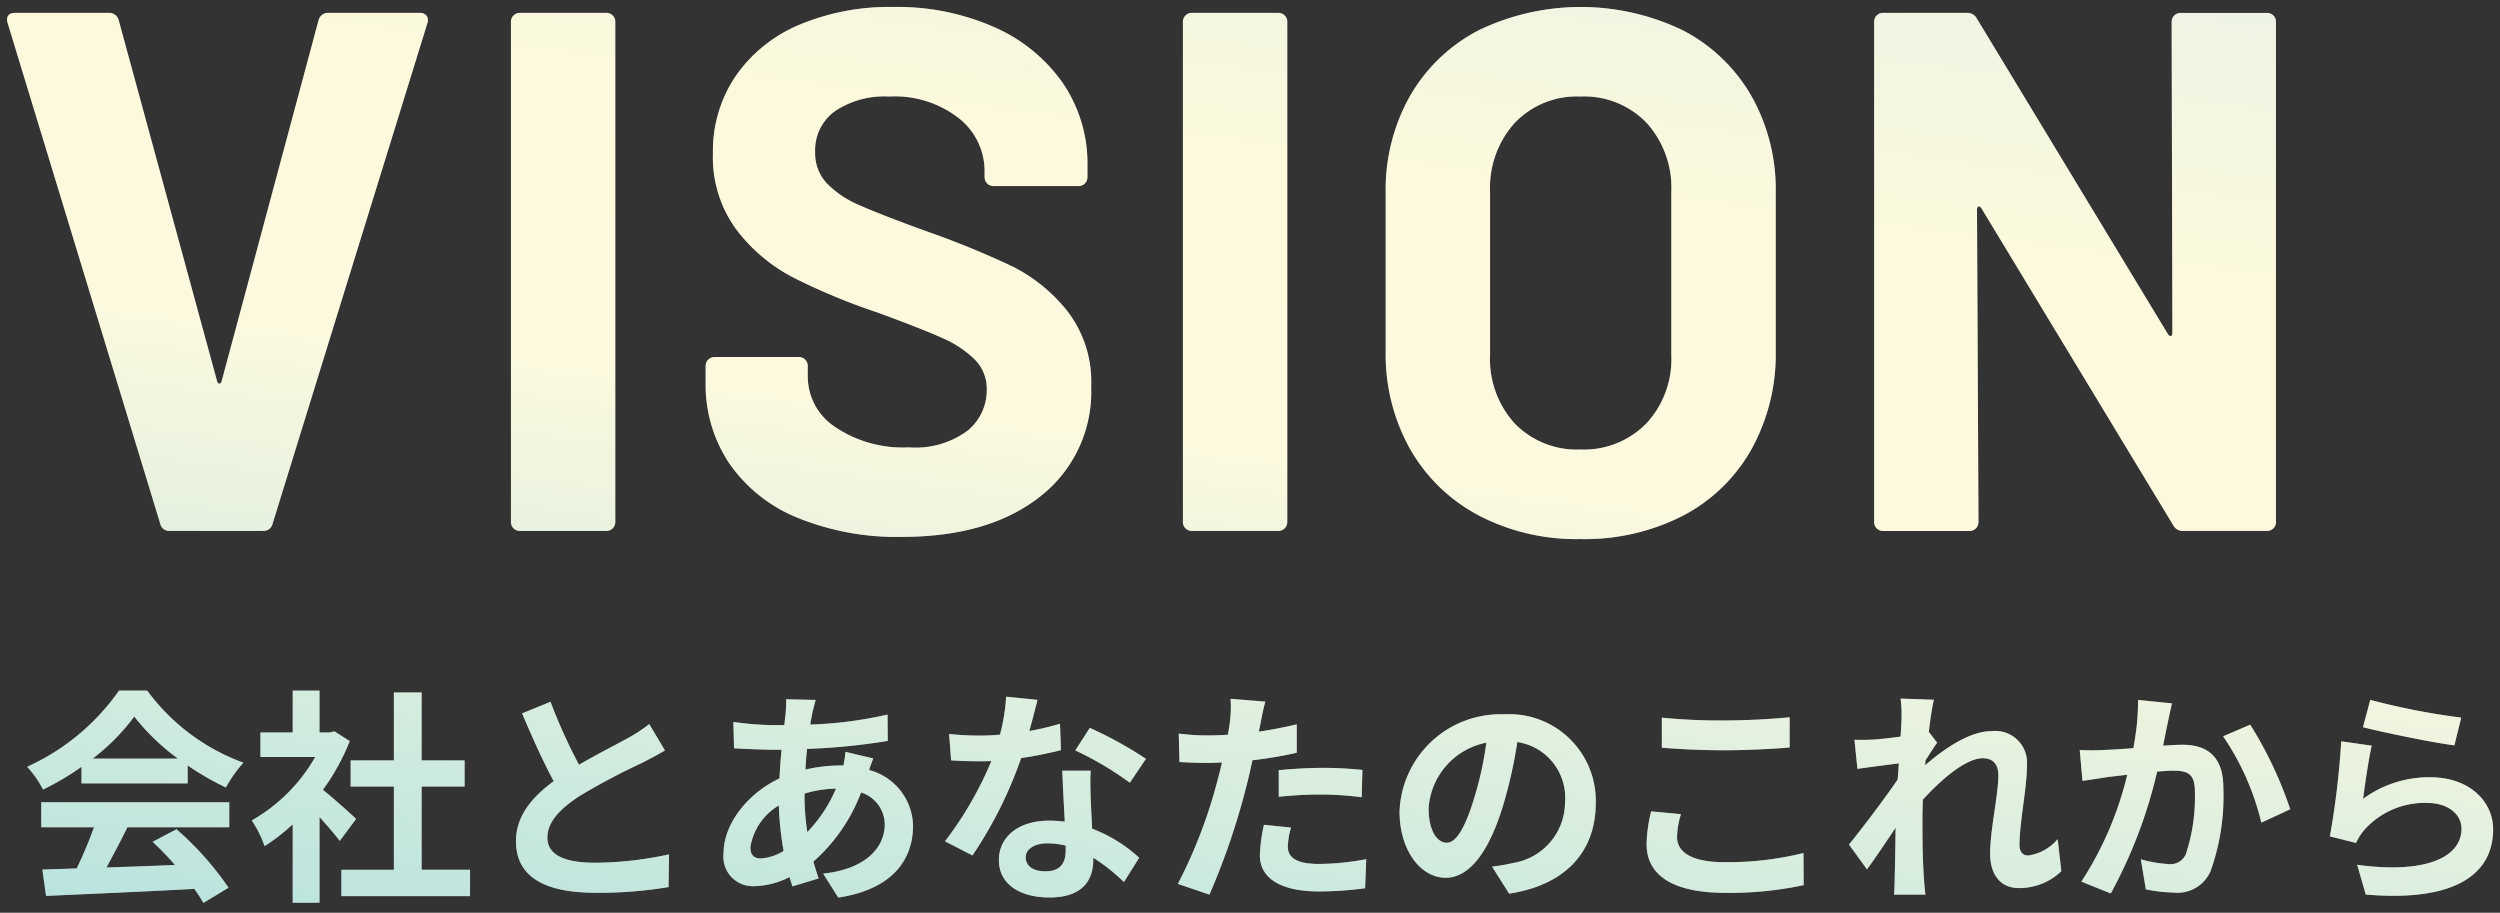
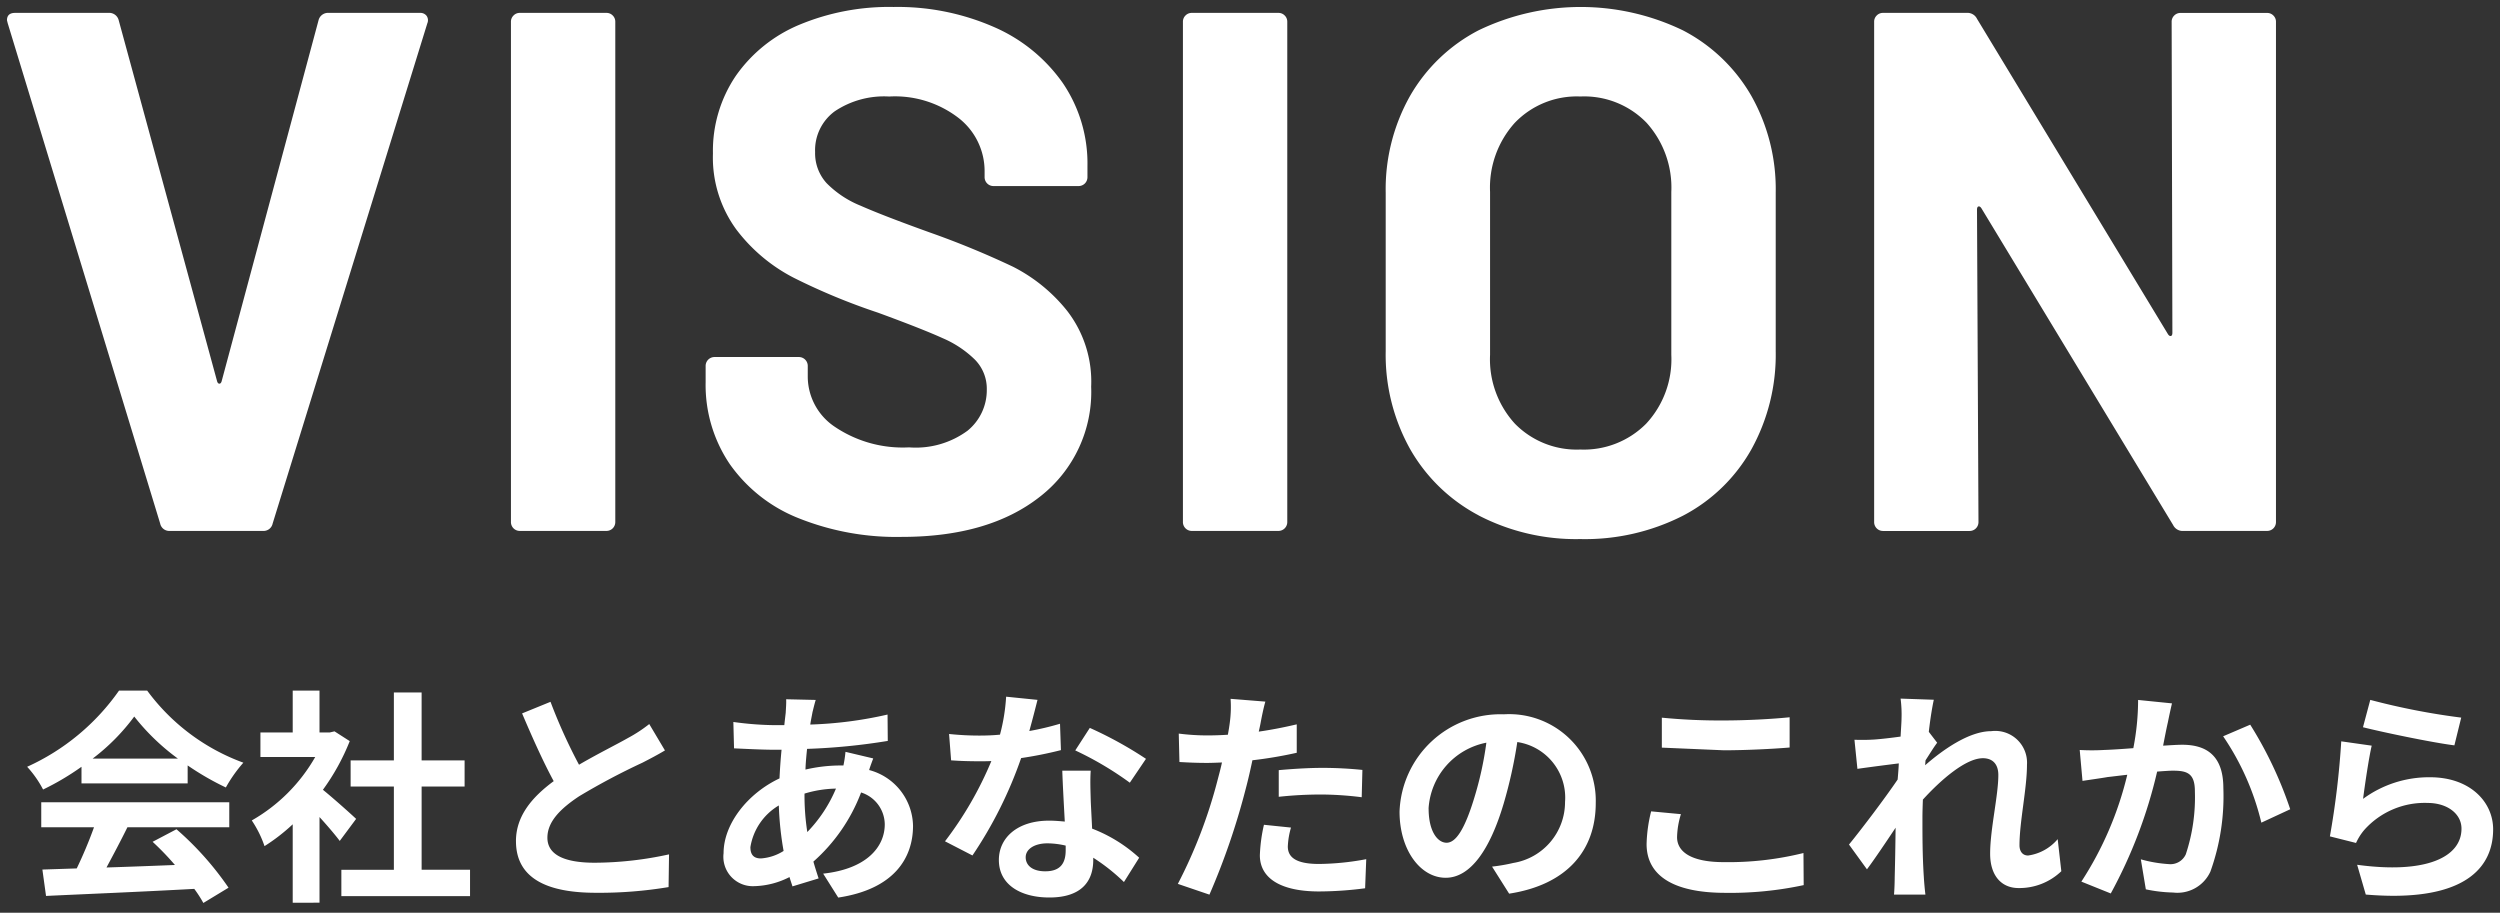
<svg xmlns="http://www.w3.org/2000/svg" width="179.187" height="65.422" viewBox="0 0 179.187 65.422">
  <rect x="0" y="0" width="179.187" height="65.422" fill="#333333" stroke="none" />
  <defs>
    <clipPath id="clip-path">
      <path id="合体_27" data-name="合体 27" d="M13.424,63.21c-3.83.212-7.854.375-10.625.506l-.261-1.891L5,61.744a31.152,31.152,0,0,0,1.238-2.95H2.457V57H15.933v1.792h-7.3c-.472.962-1.011,1.972-1.5,2.885,1.564-.049,3.243-.113,4.905-.179a19.4,19.4,0,0,0-1.6-1.662l1.711-.9a21.948,21.948,0,0,1,3.731,4.189L14.075,64.22A8.646,8.646,0,0,0,13.424,63.21Zm7.056.994V58.582a13.443,13.443,0,0,1-2.021,1.564,7.778,7.778,0,0,0-.913-1.841,12.169,12.169,0,0,0,4.547-4.546H18.166V52h2.314V49H22.4v3h.733l.343-.081,1.092.7a15.818,15.818,0,0,1-1.923,3.488c.782.635,2.037,1.759,2.38,2.086l-1.174,1.58c-.342-.456-.9-1.108-1.45-1.711V64.2Zm50.614-3.064c0-1.6,1.336-2.82,3.6-2.82.392,0,.75.033,1.124.066-.065-1.206-.147-2.656-.179-3.65h2.038c-.049.685-.017,1.369,0,2.086.016.472.065,1.255.1,2.069a10.662,10.662,0,0,1,3.373,2.086l-1.092,1.743a13.811,13.811,0,0,0-2.2-1.743v.163c0,1.516-.832,2.688-3.146,2.688C72.69,63.829,71.094,62.933,71.094,61.141Zm1.922-.2c0,.6.5,1.011,1.4,1.011,1.125,0,1.467-.619,1.467-1.516v-.326a5.84,5.84,0,0,0-1.32-.163C73.619,59.951,73.016,60.375,73.016,60.944ZM58.5,62.118c3.145-.342,4.415-1.939,4.415-3.536A2.423,2.423,0,0,0,61.218,56.3,12.508,12.508,0,0,1,57.8,61.255c.114.407.245.814.375,1.205l-1.875.571c-.065-.211-.147-.44-.212-.668a5.823,5.823,0,0,1-2.526.652,2.108,2.108,0,0,1-2.2-2.362c0-2.1,1.727-4.286,4.009-5.361q.049-1.052.147-2.054h-.521c-.848,0-2.119-.065-2.885-.1l-.049-1.891a22.947,22.947,0,0,0,3,.229h.652q.05-.464.1-.88c.016-.31.049-.7.032-.977l2.119.049c-.1.326-.163.619-.228.864-.049.276-.114.57-.163.9a28.619,28.619,0,0,0,5.54-.717l.016,1.89a44.922,44.922,0,0,1-5.785.571c-.049.489-.1.994-.114,1.483a11.073,11.073,0,0,1,2.428-.293h.293a8.8,8.8,0,0,0,.147-.978l1.988.472c-.065.18-.2.522-.293.832a4.215,4.215,0,0,1,3.146,3.992c0,2.314-1.353,4.546-5.361,5.149Zm-5.215-1.89c0,.521.228.8.75.8a3.474,3.474,0,0,0,1.629-.537,22.709,22.709,0,0,1-.342-3.26A4.252,4.252,0,0,0,53.283,60.228Zm3.878-3.846v.049a17.133,17.133,0,0,0,.2,2.705,10.039,10.039,0,0,0,2.054-3.113A8.161,8.161,0,0,0,57.161,56.382ZM23.967,63.732V61.841h3.764V55.877h-3.1V54h3.1V49.131h1.988V54H32.8v1.874h-3.08v5.964H33.19v1.891Zm145.1-.114-.619-2.135c4.888.668,7.479-.521,7.479-2.591,0-1.059-1.01-1.841-2.428-1.841a5.8,5.8,0,0,0-4.53,1.923,3.943,3.943,0,0,0-.6.945l-1.874-.472a60.206,60.206,0,0,0,.814-6.812l2.183.31c-.212.9-.5,2.884-.619,3.813a7.977,7.977,0,0,1,4.808-1.548c2.851,0,4.514,1.76,4.514,3.731,0,2.658-1.883,4.765-7.149,4.765Q170.12,63.705,169.062,63.617Zm-33.814,0c.033-.375.049-.945.049-1.206.032-1.271.049-2.216.065-3.585-.684,1.026-1.482,2.216-2.053,2.982l-1.288-1.776c.929-1.141,2.559-3.292,3.488-4.661.032-.374.066-.766.082-1.156-.8.1-2.054.26-2.966.391l-.212-2.085a14.079,14.079,0,0,0,1.417-.016c.473-.033,1.19-.114,1.89-.212.033-.619.066-1.076.066-1.255a8.959,8.959,0,0,0-.066-1.467l2.38.082c-.1.456-.245,1.287-.358,2.3l.6.782c-.229.293-.554.831-.832,1.255-.016.114-.016.229-.032.359,1.287-1.125,3.162-2.444,4.742-2.444a2.276,2.276,0,0,1,2.558,2.411c0,1.695-.537,4.09-.537,5.769,0,.424.212.733.619.733a3.381,3.381,0,0,0,2.119-1.174l.261,2.3a4.343,4.343,0,0,1-3.064,1.206c-1.222,0-2.038-.88-2.038-2.461,0-1.76.587-4.155.587-5.639,0-.8-.424-1.206-1.108-1.206-1.206,0-2.965,1.5-4.3,2.966-.016.456-.032.9-.032,1.319,0,1.336,0,2.705.1,4.237.016.293.066.879.114,1.255Zm-51.331-.766a35.261,35.261,0,0,0,2.82-7.333c.113-.44.244-.9.342-1.369-.375.016-.734.032-1.076.032-.782,0-1.4-.032-1.972-.065l-.049-2.037a16.228,16.228,0,0,0,2.053.131q.709,0,1.467-.049.1-.537.146-.929a8.337,8.337,0,0,0,.049-1.645l2.493.2c-.131.44-.277,1.173-.342,1.532-.032.179-.082.391-.131.619.913-.131,1.825-.31,2.722-.522v2.038a30.182,30.182,0,0,1-3.178.537c-.147.7-.31,1.418-.489,2.086a50.657,50.657,0,0,1-2.591,7.545Zm22.521-1.238a12.573,12.573,0,0,0,1.516-.261,4.422,4.422,0,0,0,3.715-4.367,4.028,4.028,0,0,0-3.422-4.3,33.037,33.037,0,0,1-.978,4.415c-.977,3.292-2.379,5.313-4.155,5.313-1.809,0-3.307-1.988-3.307-4.742a7.24,7.24,0,0,1,7.479-6.974,6.205,6.205,0,0,1,6.584,6.355c0,3.439-2.1,5.866-6.208,6.5Zm-4.547-4.155c0,1.646.652,2.444,1.288,2.444.684,0,1.319-1.027,1.988-3.227a24.489,24.489,0,0,0,.863-3.944A5.13,5.13,0,0,0,101.892,57.458Zm46.785,5.231a24.5,24.5,0,0,0,3.291-7.659c-.587.065-1.092.131-1.4.163-.456.082-1.319.2-1.809.277l-.2-2.217a15.223,15.223,0,0,0,1.743,0c.506-.016,1.272-.065,2.1-.13a18.04,18.04,0,0,0,.342-3.455l2.428.245c-.1.423-.212.945-.293,1.352-.113.49-.228,1.093-.342,1.679.538-.032,1.027-.065,1.369-.065,1.727,0,2.949.766,2.949,3.112a15.956,15.956,0,0,1-.929,5.98,2.6,2.6,0,0,1-2.672,1.5,10.529,10.529,0,0,1-1.956-.229l-.358-2.151a9.5,9.5,0,0,0,2,.343,1.208,1.208,0,0,0,1.222-.7,12.967,12.967,0,0,0,.652-4.514c0-1.3-.554-1.483-1.58-1.483-.261,0-.669.032-1.125.065a34.347,34.347,0,0,1-3.324,8.735ZM117.519,60a10.534,10.534,0,0,1,.326-2.346l2.135.2a6.007,6.007,0,0,0-.277,1.646c0,1.043.994,1.793,3.341,1.793a22.356,22.356,0,0,0,5.719-.653l.016,2.3a25.067,25.067,0,0,1-5.655.554C119.393,63.487,117.519,62.232,117.519,60Zm-81.038-.211c0-1.793,1.141-3.146,2.705-4.3-.75-1.385-1.532-3.128-2.265-4.856l2.037-.831A38.569,38.569,0,0,0,41,54.312c1.336-.782,2.754-1.482,3.52-1.922a10.137,10.137,0,0,0,1.515-.994l1.125,1.891c-.489.293-1.011.57-1.614.879A48.443,48.443,0,0,0,41,56.578c-1.353.9-2.265,1.825-2.265,2.965,0,1.174,1.124,1.793,3.389,1.793a25.182,25.182,0,0,0,5.329-.6l-.033,2.346a30.22,30.22,0,0,1-5.231.408C38.942,63.487,36.482,62.59,36.482,59.788ZM89.8,60.8a11.47,11.47,0,0,1,.293-2.184l1.939.2a5.571,5.571,0,0,0-.228,1.352c0,.717.489,1.256,2.232,1.256a19.07,19.07,0,0,0,3.389-.343l-.081,2.086a26.137,26.137,0,0,1-3.325.228C91.283,63.389,89.8,62.444,89.8,60.8ZM67.232,59.8a25.7,25.7,0,0,0,3.324-5.752c-.293.016-.571.016-.847.016-.669,0-1.337-.016-2.038-.066l-.147-1.89a20.5,20.5,0,0,0,2.168.114c.489,0,.977-.016,1.482-.066a13.657,13.657,0,0,0,.44-2.721l2.249.228c-.131.521-.343,1.353-.587,2.233a20.034,20.034,0,0,0,2.2-.522l.066,1.891a28.363,28.363,0,0,1-2.852.57A30.01,30.01,0,0,1,69.2,60.815Zm91.613-7.528,1.939-.831a28.176,28.176,0,0,1,2.867,6.062l-2.069.961A18.735,18.735,0,0,0,158.845,52.276ZM94.3,56.447a28.172,28.172,0,0,0-3.146.163V54.7c.913-.082,2.086-.163,3.129-.163a28.544,28.544,0,0,1,2.867.147L97.1,56.642A24.015,24.015,0,0,0,94.3,56.447ZM1.446,54.459A16.185,16.185,0,0,0,8.03,49H10.05a14.907,14.907,0,0,0,6.893,5.165,10.058,10.058,0,0,0-1.255,1.777,19.715,19.715,0,0,1-2.738-1.58v1.287H5.341v-1.19a18.792,18.792,0,0,1-2.753,1.63A7.587,7.587,0,0,0,1.446,54.459Zm4.694-.587h6.11a15.873,15.873,0,0,1-3.128-3.014A14.8,14.8,0,0,1,6.14,53.872Zm70.429-.586,1.043-1.614a28,28,0,0,1,4.025,2.217L80.48,55.6A23.464,23.464,0,0,0,76.568,53.286Zm42.043-.2V50.939a42.7,42.7,0,0,0,4.433.2c1.613,0,3.471-.1,4.726-.229v2.167c-1.141.1-3.162.2-4.71.2C121.349,53.27,119.931,53.2,118.611,53.09Zm50.255-1.466.522-1.956a49.892,49.892,0,0,0,6.518,1.271l-.489,1.988C173.771,52.716,170.138,51.95,168.866,51.624Zm-63.39-15.183a12.2,12.2,0,0,1-4.906-4.748,13.862,13.862,0,0,1-1.751-7.028V13.314a13.615,13.615,0,0,1,1.751-6.949,12.064,12.064,0,0,1,4.906-4.693,16.866,16.866,0,0,1,14.64,0,12.072,12.072,0,0,1,4.907,4.693,13.623,13.623,0,0,1,1.75,6.949V24.665a14.017,14.017,0,0,1-1.75,7.054,11.972,11.972,0,0,1-4.907,4.748,15.474,15.474,0,0,1-7.347,1.671A15.165,15.165,0,0,1,105.476,36.441Zm2.6-28.139a6.929,6.929,0,0,0-1.777,4.959V24.93a6.84,6.84,0,0,0,1.777,4.934,6.2,6.2,0,0,0,4.694,1.856,6.284,6.284,0,0,0,4.72-1.856,6.78,6.78,0,0,0,1.8-4.934V13.261A6.929,6.929,0,0,0,117.518,8.3a6.219,6.219,0,0,0-4.747-1.884A6.153,6.153,0,0,0,108.076,8.3ZM56.7,36.626A10.95,10.95,0,0,1,51.8,32.755a10.13,10.13,0,0,1-1.724-5.862V25.726a.636.636,0,0,1,.637-.636h6.046a.636.636,0,0,1,.637.636v.8a4.337,4.337,0,0,0,1.962,3.58,8.706,8.706,0,0,0,5.3,1.459,6.265,6.265,0,0,0,4.19-1.194,3.742,3.742,0,0,0,1.38-2.944,2.968,2.968,0,0,0-.849-2.147,7.494,7.494,0,0,0-2.308-1.539q-1.459-.663-4.641-1.83a45.471,45.471,0,0,1-6.021-2.493,12.1,12.1,0,0,1-4.137-3.474A8.737,8.737,0,0,1,50.6,10.5a9.576,9.576,0,0,1,1.644-5.57,10.47,10.47,0,0,1,4.561-3.66A16.71,16.71,0,0,1,63.545,0a17.208,17.208,0,0,1,7.187,1.432,11.72,11.72,0,0,1,4.934,4.005A10.243,10.243,0,0,1,77.443,11.4v.8a.635.635,0,0,1-.636.636h-6.1a.635.635,0,0,1-.636-.636v-.425A4.818,4.818,0,0,0,68.24,7.983a7.463,7.463,0,0,0-5.012-1.565,6.343,6.343,0,0,0-3.9,1.061A3.455,3.455,0,0,0,57.923,10.4a3.184,3.184,0,0,0,.823,2.227,7.22,7.22,0,0,0,2.44,1.618q1.617.716,5.012,1.936a62.313,62.313,0,0,1,5.915,2.44,11.789,11.789,0,0,1,3.872,3.156,8.278,8.278,0,0,1,1.724,5.437,9.5,9.5,0,0,1-3.66,7.877q-3.66,2.89-9.919,2.891A18.865,18.865,0,0,1,56.7,36.626Zm99.3.928a.76.76,0,0,1-.743-.424l-13.738-22.7c-.071-.106-.141-.15-.212-.132s-.106.1-.106.239l.106,22.384a.633.633,0,0,1-.636.636h-6.206a.633.633,0,0,1-.636-.636V1.061a.614.614,0,0,1,.185-.451.614.614,0,0,1,.451-.186h5.994a.76.76,0,0,1,.743.425l13.685,22.6c.071.106.141.15.212.133s.106-.1.106-.239l-.053-22.278a.614.614,0,0,1,.185-.451.614.614,0,0,1,.451-.186h6.206a.614.614,0,0,1,.451.186.614.614,0,0,1,.185.451V36.918a.633.633,0,0,1-.636.636Zm-71.078,0a.633.633,0,0,1-.636-.636V1.061A.614.614,0,0,1,84.471.61a.614.614,0,0,1,.451-.186h6.206A.614.614,0,0,1,91.58.61a.614.614,0,0,1,.185.451V36.918a.633.633,0,0,1-.636.636Zm-48.164,0a.633.633,0,0,1-.636-.636V1.061A.614.614,0,0,1,36.308.61a.614.614,0,0,1,.451-.186h6.206a.614.614,0,0,1,.451.186.614.614,0,0,1,.185.451V36.918a.633.633,0,0,1-.636.636Zm-25.089,0a.665.665,0,0,1-.689-.53L.053,1.167,0,.955Q0,.424.583.424H7.267a.7.7,0,0,1,.742.531L15.064,26.84q.053.159.159.159t.159-.159L22.331.955a.7.7,0,0,1,.743-.531H29.6a.559.559,0,0,1,.477.212.549.549,0,0,1,.053.531L19.042,37.024a.665.665,0,0,1-.689.53Z" transform="translate(5792 -224)" fill="#fff" stroke="rgba(0,0,0,0)" stroke-miterlimit="10" stroke-width="1" />
    </clipPath>
    <linearGradient id="linear-gradient" x1="0.143" y1="1.035" x2="0.834" y2="-0.099" gradientUnits="objectBoundingBox">
      <stop offset="0" stop-color="#29aa9f" />
      <stop offset="0.404" stop-color="#f5eda0" />
      <stop offset="0.596" stop-color="#f7ee99" />
      <stop offset="1" stop-color="#96c9cf" />
    </linearGradient>
  </defs>
  <g id="グループ_3296" data-name="グループ 3296" transform="translate(-5791.5 224.5)">
-     <path id="合体_28" data-name="合体 28" d="M13.424,63.21c-3.83.212-7.854.375-10.625.506l-.261-1.891L5,61.744a31.152,31.152,0,0,0,1.238-2.95H2.457V57H15.933v1.792h-7.3c-.472.962-1.011,1.972-1.5,2.885,1.564-.049,3.243-.113,4.905-.179a19.4,19.4,0,0,0-1.6-1.662l1.711-.9a21.948,21.948,0,0,1,3.731,4.189L14.075,64.22A8.646,8.646,0,0,0,13.424,63.21Zm7.056.994V58.582a13.443,13.443,0,0,1-2.021,1.564,7.778,7.778,0,0,0-.913-1.841,12.169,12.169,0,0,0,4.547-4.546H18.166V52h2.314V49H22.4v3h.733l.343-.081,1.092.7a15.818,15.818,0,0,1-1.923,3.488c.782.635,2.037,1.759,2.38,2.086l-1.174,1.58c-.342-.456-.9-1.108-1.45-1.711V64.2Zm50.614-3.064c0-1.6,1.336-2.82,3.6-2.82.392,0,.75.033,1.124.066-.065-1.206-.147-2.656-.179-3.65h2.038c-.049.685-.017,1.369,0,2.086.016.472.065,1.255.1,2.069a10.662,10.662,0,0,1,3.373,2.086l-1.092,1.743a13.811,13.811,0,0,0-2.2-1.743v.163c0,1.516-.832,2.688-3.146,2.688C72.69,63.829,71.094,62.933,71.094,61.141Zm1.922-.2c0,.6.5,1.011,1.4,1.011,1.125,0,1.467-.619,1.467-1.516v-.326a5.84,5.84,0,0,0-1.32-.163C73.619,59.951,73.016,60.375,73.016,60.944ZM58.5,62.118c3.145-.342,4.415-1.939,4.415-3.536A2.423,2.423,0,0,0,61.218,56.3,12.508,12.508,0,0,1,57.8,61.255c.114.407.245.814.375,1.205l-1.875.571c-.065-.211-.147-.44-.212-.668a5.823,5.823,0,0,1-2.526.652,2.108,2.108,0,0,1-2.2-2.362c0-2.1,1.727-4.286,4.009-5.361q.049-1.052.147-2.054h-.521c-.848,0-2.119-.065-2.885-.1l-.049-1.891a22.947,22.947,0,0,0,3,.229h.652q.05-.464.1-.88c.016-.31.049-.7.032-.977l2.119.049c-.1.326-.163.619-.228.864-.049.276-.114.57-.163.9a28.619,28.619,0,0,0,5.54-.717l.016,1.89a44.922,44.922,0,0,1-5.785.571c-.049.489-.1.994-.114,1.483a11.073,11.073,0,0,1,2.428-.293h.293a8.8,8.8,0,0,0,.147-.978l1.988.472c-.065.18-.2.522-.293.832a4.215,4.215,0,0,1,3.146,3.992c0,2.314-1.353,4.546-5.361,5.149Zm-5.215-1.89c0,.521.228.8.75.8a3.474,3.474,0,0,0,1.629-.537,22.709,22.709,0,0,1-.342-3.26A4.252,4.252,0,0,0,53.283,60.228Zm3.878-3.846v.049a17.133,17.133,0,0,0,.2,2.705,10.039,10.039,0,0,0,2.054-3.113A8.161,8.161,0,0,0,57.161,56.382ZM23.967,63.732V61.841h3.764V55.877h-3.1V54h3.1V49.131h1.988V54H32.8v1.874h-3.08v5.964H33.19v1.891Zm145.1-.114-.619-2.135c4.888.668,7.479-.521,7.479-2.591,0-1.059-1.01-1.841-2.428-1.841a5.8,5.8,0,0,0-4.53,1.923,3.943,3.943,0,0,0-.6.945l-1.874-.472a60.206,60.206,0,0,0,.814-6.812l2.183.31c-.212.9-.5,2.884-.619,3.813a7.977,7.977,0,0,1,4.808-1.548c2.851,0,4.514,1.76,4.514,3.731,0,2.658-1.883,4.765-7.149,4.765Q170.12,63.705,169.062,63.617Zm-33.814,0c.033-.375.049-.945.049-1.206.032-1.271.049-2.216.065-3.585-.684,1.026-1.482,2.216-2.053,2.982l-1.288-1.776c.929-1.141,2.559-3.292,3.488-4.661.032-.374.066-.766.082-1.156-.8.1-2.054.26-2.966.391l-.212-2.085a14.079,14.079,0,0,0,1.417-.016c.473-.033,1.19-.114,1.89-.212.033-.619.066-1.076.066-1.255a8.959,8.959,0,0,0-.066-1.467l2.38.082c-.1.456-.245,1.287-.358,2.3l.6.782c-.229.293-.554.831-.832,1.255-.016.114-.016.229-.032.359,1.287-1.125,3.162-2.444,4.742-2.444a2.276,2.276,0,0,1,2.558,2.411c0,1.695-.537,4.09-.537,5.769,0,.424.212.733.619.733a3.381,3.381,0,0,0,2.119-1.174l.261,2.3a4.343,4.343,0,0,1-3.064,1.206c-1.222,0-2.038-.88-2.038-2.461,0-1.76.587-4.155.587-5.639,0-.8-.424-1.206-1.108-1.206-1.206,0-2.965,1.5-4.3,2.966-.016.456-.032.9-.032,1.319,0,1.336,0,2.705.1,4.237.016.293.066.879.114,1.255Zm-51.331-.766a35.261,35.261,0,0,0,2.82-7.333c.113-.44.244-.9.342-1.369-.375.016-.734.032-1.076.032-.782,0-1.4-.032-1.972-.065l-.049-2.037a16.228,16.228,0,0,0,2.053.131q.709,0,1.467-.049.1-.537.146-.929a8.337,8.337,0,0,0,.049-1.645l2.493.2c-.131.44-.277,1.173-.342,1.532-.032.179-.082.391-.131.619.913-.131,1.825-.31,2.722-.522v2.038a30.182,30.182,0,0,1-3.178.537c-.147.7-.31,1.418-.489,2.086a50.657,50.657,0,0,1-2.591,7.545Zm22.521-1.238a12.573,12.573,0,0,0,1.516-.261,4.422,4.422,0,0,0,3.715-4.367,4.028,4.028,0,0,0-3.422-4.3,33.037,33.037,0,0,1-.978,4.415c-.977,3.292-2.379,5.313-4.155,5.313-1.809,0-3.307-1.988-3.307-4.742a7.24,7.24,0,0,1,7.479-6.974,6.205,6.205,0,0,1,6.584,6.355c0,3.439-2.1,5.866-6.208,6.5Zm-4.547-4.155c0,1.646.652,2.444,1.288,2.444.684,0,1.319-1.027,1.988-3.227a24.489,24.489,0,0,0,.863-3.944A5.13,5.13,0,0,0,101.892,57.458Zm46.785,5.231a24.5,24.5,0,0,0,3.291-7.659c-.587.065-1.092.131-1.4.163-.456.082-1.319.2-1.809.277l-.2-2.217a15.223,15.223,0,0,0,1.743,0c.506-.016,1.272-.065,2.1-.13a18.04,18.04,0,0,0,.342-3.455l2.428.245c-.1.423-.212.945-.293,1.352-.113.49-.228,1.093-.342,1.679.538-.032,1.027-.065,1.369-.065,1.727,0,2.949.766,2.949,3.112a15.956,15.956,0,0,1-.929,5.98,2.6,2.6,0,0,1-2.672,1.5,10.529,10.529,0,0,1-1.956-.229l-.358-2.151a9.5,9.5,0,0,0,2,.343,1.208,1.208,0,0,0,1.222-.7,12.967,12.967,0,0,0,.652-4.514c0-1.3-.554-1.483-1.58-1.483-.261,0-.669.032-1.125.065a34.347,34.347,0,0,1-3.324,8.735ZM117.519,60a10.534,10.534,0,0,1,.326-2.346l2.135.2a6.007,6.007,0,0,0-.277,1.646c0,1.043.994,1.793,3.341,1.793a22.356,22.356,0,0,0,5.719-.653l.016,2.3a25.067,25.067,0,0,1-5.655.554C119.393,63.487,117.519,62.232,117.519,60Zm-81.038-.211c0-1.793,1.141-3.146,2.705-4.3-.75-1.385-1.532-3.128-2.265-4.856l2.037-.831A38.569,38.569,0,0,0,41,54.312c1.336-.782,2.754-1.482,3.52-1.922a10.137,10.137,0,0,0,1.515-.994l1.125,1.891c-.489.293-1.011.57-1.614.879A48.443,48.443,0,0,0,41,56.578c-1.353.9-2.265,1.825-2.265,2.965,0,1.174,1.124,1.793,3.389,1.793a25.182,25.182,0,0,0,5.329-.6l-.033,2.346a30.22,30.22,0,0,1-5.231.408C38.942,63.487,36.482,62.59,36.482,59.788ZM89.8,60.8a11.47,11.47,0,0,1,.293-2.184l1.939.2a5.571,5.571,0,0,0-.228,1.352c0,.717.489,1.256,2.232,1.256a19.07,19.07,0,0,0,3.389-.343l-.081,2.086a26.137,26.137,0,0,1-3.325.228C91.283,63.389,89.8,62.444,89.8,60.8ZM67.232,59.8a25.7,25.7,0,0,0,3.324-5.752c-.293.016-.571.016-.847.016-.669,0-1.337-.016-2.038-.066l-.147-1.89a20.5,20.5,0,0,0,2.168.114c.489,0,.977-.016,1.482-.066a13.657,13.657,0,0,0,.44-2.721l2.249.228c-.131.521-.343,1.353-.587,2.233a20.034,20.034,0,0,0,2.2-.522l.066,1.891a28.363,28.363,0,0,1-2.852.57A30.01,30.01,0,0,1,69.2,60.815Zm91.613-7.528,1.939-.831a28.176,28.176,0,0,1,2.867,6.062l-2.069.961A18.735,18.735,0,0,0,158.845,52.276ZM94.3,56.447a28.172,28.172,0,0,0-3.146.163V54.7c.913-.082,2.086-.163,3.129-.163a28.544,28.544,0,0,1,2.867.147L97.1,56.642A24.015,24.015,0,0,0,94.3,56.447ZM1.446,54.459A16.185,16.185,0,0,0,8.03,49H10.05a14.907,14.907,0,0,0,6.893,5.165,10.058,10.058,0,0,0-1.255,1.777,19.715,19.715,0,0,1-2.738-1.58v1.287H5.341v-1.19a18.792,18.792,0,0,1-2.753,1.63A7.587,7.587,0,0,0,1.446,54.459Zm4.694-.587h6.11a15.873,15.873,0,0,1-3.128-3.014A14.8,14.8,0,0,1,6.14,53.872Zm70.429-.586,1.043-1.614a28,28,0,0,1,4.025,2.217L80.48,55.6A23.464,23.464,0,0,0,76.568,53.286Zm42.043-.2V50.939a42.7,42.7,0,0,0,4.433.2c1.613,0,3.471-.1,4.726-.229v2.167c-1.141.1-3.162.2-4.71.2C121.349,53.27,119.931,53.2,118.611,53.09Zm50.255-1.466.522-1.956a49.892,49.892,0,0,0,6.518,1.271l-.489,1.988C173.771,52.716,170.138,51.95,168.866,51.624Zm-63.39-15.183a12.2,12.2,0,0,1-4.906-4.748,13.862,13.862,0,0,1-1.751-7.028V13.314a13.615,13.615,0,0,1,1.751-6.949,12.064,12.064,0,0,1,4.906-4.693,16.866,16.866,0,0,1,14.64,0,12.072,12.072,0,0,1,4.907,4.693,13.623,13.623,0,0,1,1.75,6.949V24.665a14.017,14.017,0,0,1-1.75,7.054,11.972,11.972,0,0,1-4.907,4.748,15.474,15.474,0,0,1-7.347,1.671A15.165,15.165,0,0,1,105.476,36.441Zm2.6-28.139a6.929,6.929,0,0,0-1.777,4.959V24.93a6.84,6.84,0,0,0,1.777,4.934,6.2,6.2,0,0,0,4.694,1.856,6.284,6.284,0,0,0,4.72-1.856,6.78,6.78,0,0,0,1.8-4.934V13.261A6.929,6.929,0,0,0,117.518,8.3a6.219,6.219,0,0,0-4.747-1.884A6.153,6.153,0,0,0,108.076,8.3ZM56.7,36.626A10.95,10.95,0,0,1,51.8,32.755a10.13,10.13,0,0,1-1.724-5.862V25.726a.636.636,0,0,1,.637-.636h6.046a.636.636,0,0,1,.637.636v.8a4.337,4.337,0,0,0,1.962,3.58,8.706,8.706,0,0,0,5.3,1.459,6.265,6.265,0,0,0,4.19-1.194,3.742,3.742,0,0,0,1.38-2.944,2.968,2.968,0,0,0-.849-2.147,7.494,7.494,0,0,0-2.308-1.539q-1.459-.663-4.641-1.83a45.471,45.471,0,0,1-6.021-2.493,12.1,12.1,0,0,1-4.137-3.474A8.737,8.737,0,0,1,50.6,10.5a9.576,9.576,0,0,1,1.644-5.57,10.47,10.47,0,0,1,4.561-3.66A16.71,16.71,0,0,1,63.545,0a17.208,17.208,0,0,1,7.187,1.432,11.72,11.72,0,0,1,4.934,4.005A10.243,10.243,0,0,1,77.443,11.4v.8a.635.635,0,0,1-.636.636h-6.1a.635.635,0,0,1-.636-.636v-.425A4.818,4.818,0,0,0,68.24,7.983a7.463,7.463,0,0,0-5.012-1.565,6.343,6.343,0,0,0-3.9,1.061A3.455,3.455,0,0,0,57.923,10.4a3.184,3.184,0,0,0,.823,2.227,7.22,7.22,0,0,0,2.44,1.618q1.617.716,5.012,1.936a62.313,62.313,0,0,1,5.915,2.44,11.789,11.789,0,0,1,3.872,3.156,8.278,8.278,0,0,1,1.724,5.437,9.5,9.5,0,0,1-3.66,7.877q-3.66,2.89-9.919,2.891A18.865,18.865,0,0,1,56.7,36.626Zm99.3.928a.76.76,0,0,1-.743-.424l-13.738-22.7c-.071-.106-.141-.15-.212-.132s-.106.1-.106.239l.106,22.384a.633.633,0,0,1-.636.636h-6.206a.633.633,0,0,1-.636-.636V1.061a.614.614,0,0,1,.185-.451.614.614,0,0,1,.451-.186h5.994a.76.76,0,0,1,.743.425l13.685,22.6c.071.106.141.15.212.133s.106-.1.106-.239l-.053-22.278a.614.614,0,0,1,.185-.451.614.614,0,0,1,.451-.186h6.206a.614.614,0,0,1,.451.186.614.614,0,0,1,.185.451V36.918a.633.633,0,0,1-.636.636Zm-71.078,0a.633.633,0,0,1-.636-.636V1.061A.614.614,0,0,1,84.471.61a.614.614,0,0,1,.451-.186h6.206A.614.614,0,0,1,91.58.61a.614.614,0,0,1,.185.451V36.918a.633.633,0,0,1-.636.636Zm-48.164,0a.633.633,0,0,1-.636-.636V1.061A.614.614,0,0,1,36.308.61a.614.614,0,0,1,.451-.186h6.206a.614.614,0,0,1,.451.186.614.614,0,0,1,.185.451V36.918a.633.633,0,0,1-.636.636Zm-25.089,0a.665.665,0,0,1-.689-.53L.053,1.167,0,.955Q0,.424.583.424H7.267a.7.7,0,0,1,.742.531L15.064,26.84q.053.159.159.159t.159-.159L22.331.955a.7.7,0,0,1,.743-.531H29.6a.559.559,0,0,1,.477.212.549.549,0,0,1,.053.531L19.042,37.024a.665.665,0,0,1-.689.53Z" transform="translate(5792 -224)" fill="#fff" stroke="rgba(0,0,0,0)" stroke-miterlimit="10" stroke-width="1" />
+     <path id="合体_28" data-name="合体 28" d="M13.424,63.21c-3.83.212-7.854.375-10.625.506l-.261-1.891L5,61.744a31.152,31.152,0,0,0,1.238-2.95H2.457V57H15.933v1.792h-7.3c-.472.962-1.011,1.972-1.5,2.885,1.564-.049,3.243-.113,4.905-.179a19.4,19.4,0,0,0-1.6-1.662l1.711-.9a21.948,21.948,0,0,1,3.731,4.189L14.075,64.22A8.646,8.646,0,0,0,13.424,63.21Zm7.056.994V58.582a13.443,13.443,0,0,1-2.021,1.564,7.778,7.778,0,0,0-.913-1.841,12.169,12.169,0,0,0,4.547-4.546H18.166V52h2.314V49H22.4v3h.733l.343-.081,1.092.7a15.818,15.818,0,0,1-1.923,3.488c.782.635,2.037,1.759,2.38,2.086l-1.174,1.58c-.342-.456-.9-1.108-1.45-1.711V64.2Zm50.614-3.064c0-1.6,1.336-2.82,3.6-2.82.392,0,.75.033,1.124.066-.065-1.206-.147-2.656-.179-3.65h2.038c-.049.685-.017,1.369,0,2.086.016.472.065,1.255.1,2.069a10.662,10.662,0,0,1,3.373,2.086l-1.092,1.743a13.811,13.811,0,0,0-2.2-1.743v.163c0,1.516-.832,2.688-3.146,2.688C72.69,63.829,71.094,62.933,71.094,61.141Zm1.922-.2c0,.6.5,1.011,1.4,1.011,1.125,0,1.467-.619,1.467-1.516v-.326a5.84,5.84,0,0,0-1.32-.163C73.619,59.951,73.016,60.375,73.016,60.944ZM58.5,62.118c3.145-.342,4.415-1.939,4.415-3.536A2.423,2.423,0,0,0,61.218,56.3,12.508,12.508,0,0,1,57.8,61.255c.114.407.245.814.375,1.205l-1.875.571c-.065-.211-.147-.44-.212-.668a5.823,5.823,0,0,1-2.526.652,2.108,2.108,0,0,1-2.2-2.362c0-2.1,1.727-4.286,4.009-5.361q.049-1.052.147-2.054h-.521c-.848,0-2.119-.065-2.885-.1l-.049-1.891a22.947,22.947,0,0,0,3,.229h.652q.05-.464.1-.88c.016-.31.049-.7.032-.977l2.119.049c-.1.326-.163.619-.228.864-.049.276-.114.57-.163.9a28.619,28.619,0,0,0,5.54-.717l.016,1.89a44.922,44.922,0,0,1-5.785.571c-.049.489-.1.994-.114,1.483a11.073,11.073,0,0,1,2.428-.293h.293a8.8,8.8,0,0,0,.147-.978l1.988.472c-.065.18-.2.522-.293.832a4.215,4.215,0,0,1,3.146,3.992c0,2.314-1.353,4.546-5.361,5.149Zm-5.215-1.89c0,.521.228.8.75.8a3.474,3.474,0,0,0,1.629-.537,22.709,22.709,0,0,1-.342-3.26A4.252,4.252,0,0,0,53.283,60.228Zm3.878-3.846v.049a17.133,17.133,0,0,0,.2,2.705,10.039,10.039,0,0,0,2.054-3.113A8.161,8.161,0,0,0,57.161,56.382ZM23.967,63.732V61.841h3.764V55.877h-3.1V54h3.1V49.131h1.988V54H32.8v1.874h-3.08v5.964H33.19v1.891Zm145.1-.114-.619-2.135c4.888.668,7.479-.521,7.479-2.591,0-1.059-1.01-1.841-2.428-1.841a5.8,5.8,0,0,0-4.53,1.923,3.943,3.943,0,0,0-.6.945l-1.874-.472a60.206,60.206,0,0,0,.814-6.812l2.183.31c-.212.9-.5,2.884-.619,3.813a7.977,7.977,0,0,1,4.808-1.548c2.851,0,4.514,1.76,4.514,3.731,0,2.658-1.883,4.765-7.149,4.765Q170.12,63.705,169.062,63.617Zm-33.814,0c.033-.375.049-.945.049-1.206.032-1.271.049-2.216.065-3.585-.684,1.026-1.482,2.216-2.053,2.982l-1.288-1.776c.929-1.141,2.559-3.292,3.488-4.661.032-.374.066-.766.082-1.156-.8.1-2.054.26-2.966.391l-.212-2.085a14.079,14.079,0,0,0,1.417-.016c.473-.033,1.19-.114,1.89-.212.033-.619.066-1.076.066-1.255a8.959,8.959,0,0,0-.066-1.467l2.38.082c-.1.456-.245,1.287-.358,2.3l.6.782c-.229.293-.554.831-.832,1.255-.016.114-.016.229-.032.359,1.287-1.125,3.162-2.444,4.742-2.444a2.276,2.276,0,0,1,2.558,2.411c0,1.695-.537,4.09-.537,5.769,0,.424.212.733.619.733a3.381,3.381,0,0,0,2.119-1.174l.261,2.3a4.343,4.343,0,0,1-3.064,1.206c-1.222,0-2.038-.88-2.038-2.461,0-1.76.587-4.155.587-5.639,0-.8-.424-1.206-1.108-1.206-1.206,0-2.965,1.5-4.3,2.966-.016.456-.032.9-.032,1.319,0,1.336,0,2.705.1,4.237.016.293.066.879.114,1.255Zm-51.331-.766a35.261,35.261,0,0,0,2.82-7.333c.113-.44.244-.9.342-1.369-.375.016-.734.032-1.076.032-.782,0-1.4-.032-1.972-.065l-.049-2.037a16.228,16.228,0,0,0,2.053.131q.709,0,1.467-.049.1-.537.146-.929a8.337,8.337,0,0,0,.049-1.645l2.493.2c-.131.44-.277,1.173-.342,1.532-.032.179-.082.391-.131.619.913-.131,1.825-.31,2.722-.522v2.038a30.182,30.182,0,0,1-3.178.537c-.147.7-.31,1.418-.489,2.086a50.657,50.657,0,0,1-2.591,7.545Zm22.521-1.238a12.573,12.573,0,0,0,1.516-.261,4.422,4.422,0,0,0,3.715-4.367,4.028,4.028,0,0,0-3.422-4.3,33.037,33.037,0,0,1-.978,4.415c-.977,3.292-2.379,5.313-4.155,5.313-1.809,0-3.307-1.988-3.307-4.742a7.24,7.24,0,0,1,7.479-6.974,6.205,6.205,0,0,1,6.584,6.355c0,3.439-2.1,5.866-6.208,6.5Zm-4.547-4.155c0,1.646.652,2.444,1.288,2.444.684,0,1.319-1.027,1.988-3.227a24.489,24.489,0,0,0,.863-3.944A5.13,5.13,0,0,0,101.892,57.458Zm46.785,5.231a24.5,24.5,0,0,0,3.291-7.659c-.587.065-1.092.131-1.4.163-.456.082-1.319.2-1.809.277l-.2-2.217a15.223,15.223,0,0,0,1.743,0c.506-.016,1.272-.065,2.1-.13a18.04,18.04,0,0,0,.342-3.455l2.428.245c-.1.423-.212.945-.293,1.352-.113.49-.228,1.093-.342,1.679.538-.032,1.027-.065,1.369-.065,1.727,0,2.949.766,2.949,3.112a15.956,15.956,0,0,1-.929,5.98,2.6,2.6,0,0,1-2.672,1.5,10.529,10.529,0,0,1-1.956-.229l-.358-2.151a9.5,9.5,0,0,0,2,.343,1.208,1.208,0,0,0,1.222-.7,12.967,12.967,0,0,0,.652-4.514c0-1.3-.554-1.483-1.58-1.483-.261,0-.669.032-1.125.065a34.347,34.347,0,0,1-3.324,8.735ZM117.519,60a10.534,10.534,0,0,1,.326-2.346l2.135.2a6.007,6.007,0,0,0-.277,1.646c0,1.043.994,1.793,3.341,1.793a22.356,22.356,0,0,0,5.719-.653l.016,2.3a25.067,25.067,0,0,1-5.655.554C119.393,63.487,117.519,62.232,117.519,60Zm-81.038-.211c0-1.793,1.141-3.146,2.705-4.3-.75-1.385-1.532-3.128-2.265-4.856l2.037-.831A38.569,38.569,0,0,0,41,54.312c1.336-.782,2.754-1.482,3.52-1.922a10.137,10.137,0,0,0,1.515-.994l1.125,1.891c-.489.293-1.011.57-1.614.879A48.443,48.443,0,0,0,41,56.578c-1.353.9-2.265,1.825-2.265,2.965,0,1.174,1.124,1.793,3.389,1.793a25.182,25.182,0,0,0,5.329-.6l-.033,2.346a30.22,30.22,0,0,1-5.231.408C38.942,63.487,36.482,62.59,36.482,59.788ZM89.8,60.8a11.47,11.47,0,0,1,.293-2.184l1.939.2a5.571,5.571,0,0,0-.228,1.352c0,.717.489,1.256,2.232,1.256a19.07,19.07,0,0,0,3.389-.343l-.081,2.086a26.137,26.137,0,0,1-3.325.228C91.283,63.389,89.8,62.444,89.8,60.8ZM67.232,59.8a25.7,25.7,0,0,0,3.324-5.752c-.293.016-.571.016-.847.016-.669,0-1.337-.016-2.038-.066l-.147-1.89a20.5,20.5,0,0,0,2.168.114c.489,0,.977-.016,1.482-.066a13.657,13.657,0,0,0,.44-2.721l2.249.228c-.131.521-.343,1.353-.587,2.233a20.034,20.034,0,0,0,2.2-.522l.066,1.891a28.363,28.363,0,0,1-2.852.57A30.01,30.01,0,0,1,69.2,60.815Zm91.613-7.528,1.939-.831a28.176,28.176,0,0,1,2.867,6.062l-2.069.961A18.735,18.735,0,0,0,158.845,52.276ZM94.3,56.447a28.172,28.172,0,0,0-3.146.163V54.7c.913-.082,2.086-.163,3.129-.163a28.544,28.544,0,0,1,2.867.147L97.1,56.642A24.015,24.015,0,0,0,94.3,56.447ZM1.446,54.459A16.185,16.185,0,0,0,8.03,49H10.05a14.907,14.907,0,0,0,6.893,5.165,10.058,10.058,0,0,0-1.255,1.777,19.715,19.715,0,0,1-2.738-1.58v1.287H5.341v-1.19a18.792,18.792,0,0,1-2.753,1.63A7.587,7.587,0,0,0,1.446,54.459Zm4.694-.587h6.11a15.873,15.873,0,0,1-3.128-3.014A14.8,14.8,0,0,1,6.14,53.872Zm70.429-.586,1.043-1.614a28,28,0,0,1,4.025,2.217L80.48,55.6A23.464,23.464,0,0,0,76.568,53.286Zm42.043-.2V50.939a42.7,42.7,0,0,0,4.433.2c1.613,0,3.471-.1,4.726-.229v2.167c-1.141.1-3.162.2-4.71.2Zm50.255-1.466.522-1.956a49.892,49.892,0,0,0,6.518,1.271l-.489,1.988C173.771,52.716,170.138,51.95,168.866,51.624Zm-63.39-15.183a12.2,12.2,0,0,1-4.906-4.748,13.862,13.862,0,0,1-1.751-7.028V13.314a13.615,13.615,0,0,1,1.751-6.949,12.064,12.064,0,0,1,4.906-4.693,16.866,16.866,0,0,1,14.64,0,12.072,12.072,0,0,1,4.907,4.693,13.623,13.623,0,0,1,1.75,6.949V24.665a14.017,14.017,0,0,1-1.75,7.054,11.972,11.972,0,0,1-4.907,4.748,15.474,15.474,0,0,1-7.347,1.671A15.165,15.165,0,0,1,105.476,36.441Zm2.6-28.139a6.929,6.929,0,0,0-1.777,4.959V24.93a6.84,6.84,0,0,0,1.777,4.934,6.2,6.2,0,0,0,4.694,1.856,6.284,6.284,0,0,0,4.72-1.856,6.78,6.78,0,0,0,1.8-4.934V13.261A6.929,6.929,0,0,0,117.518,8.3a6.219,6.219,0,0,0-4.747-1.884A6.153,6.153,0,0,0,108.076,8.3ZM56.7,36.626A10.95,10.95,0,0,1,51.8,32.755a10.13,10.13,0,0,1-1.724-5.862V25.726a.636.636,0,0,1,.637-.636h6.046a.636.636,0,0,1,.637.636v.8a4.337,4.337,0,0,0,1.962,3.58,8.706,8.706,0,0,0,5.3,1.459,6.265,6.265,0,0,0,4.19-1.194,3.742,3.742,0,0,0,1.38-2.944,2.968,2.968,0,0,0-.849-2.147,7.494,7.494,0,0,0-2.308-1.539q-1.459-.663-4.641-1.83a45.471,45.471,0,0,1-6.021-2.493,12.1,12.1,0,0,1-4.137-3.474A8.737,8.737,0,0,1,50.6,10.5a9.576,9.576,0,0,1,1.644-5.57,10.47,10.47,0,0,1,4.561-3.66A16.71,16.71,0,0,1,63.545,0a17.208,17.208,0,0,1,7.187,1.432,11.72,11.72,0,0,1,4.934,4.005A10.243,10.243,0,0,1,77.443,11.4v.8a.635.635,0,0,1-.636.636h-6.1a.635.635,0,0,1-.636-.636v-.425A4.818,4.818,0,0,0,68.24,7.983a7.463,7.463,0,0,0-5.012-1.565,6.343,6.343,0,0,0-3.9,1.061A3.455,3.455,0,0,0,57.923,10.4a3.184,3.184,0,0,0,.823,2.227,7.22,7.22,0,0,0,2.44,1.618q1.617.716,5.012,1.936a62.313,62.313,0,0,1,5.915,2.44,11.789,11.789,0,0,1,3.872,3.156,8.278,8.278,0,0,1,1.724,5.437,9.5,9.5,0,0,1-3.66,7.877q-3.66,2.89-9.919,2.891A18.865,18.865,0,0,1,56.7,36.626Zm99.3.928a.76.76,0,0,1-.743-.424l-13.738-22.7c-.071-.106-.141-.15-.212-.132s-.106.1-.106.239l.106,22.384a.633.633,0,0,1-.636.636h-6.206a.633.633,0,0,1-.636-.636V1.061a.614.614,0,0,1,.185-.451.614.614,0,0,1,.451-.186h5.994a.76.76,0,0,1,.743.425l13.685,22.6c.071.106.141.15.212.133s.106-.1.106-.239l-.053-22.278a.614.614,0,0,1,.185-.451.614.614,0,0,1,.451-.186h6.206a.614.614,0,0,1,.451.186.614.614,0,0,1,.185.451V36.918a.633.633,0,0,1-.636.636Zm-71.078,0a.633.633,0,0,1-.636-.636V1.061A.614.614,0,0,1,84.471.61a.614.614,0,0,1,.451-.186h6.206A.614.614,0,0,1,91.58.61a.614.614,0,0,1,.185.451V36.918a.633.633,0,0,1-.636.636Zm-48.164,0a.633.633,0,0,1-.636-.636V1.061A.614.614,0,0,1,36.308.61a.614.614,0,0,1,.451-.186h6.206a.614.614,0,0,1,.451.186.614.614,0,0,1,.185.451V36.918a.633.633,0,0,1-.636.636Zm-25.089,0a.665.665,0,0,1-.689-.53L.053,1.167,0,.955Q0,.424.583.424H7.267a.7.7,0,0,1,.742.531L15.064,26.84q.053.159.159.159t.159-.159L22.331.955a.7.7,0,0,1,.743-.531H29.6a.559.559,0,0,1,.477.212.549.549,0,0,1,.053.531L19.042,37.024a.665.665,0,0,1-.689.53Z" transform="translate(5792 -224)" fill="#fff" stroke="rgba(0,0,0,0)" stroke-miterlimit="10" stroke-width="1" />
    <g id="マスクグループ_152" data-name="マスクグループ 152" opacity="0.34" clip-path="url(#clip-path)">
-       <rect id="長方形_922" data-name="長方形 922" width="339.137" height="72.066" transform="translate(5785.063 -227.273)" fill="url(#linear-gradient)" />
-     </g>
+       </g>
  </g>
</svg>